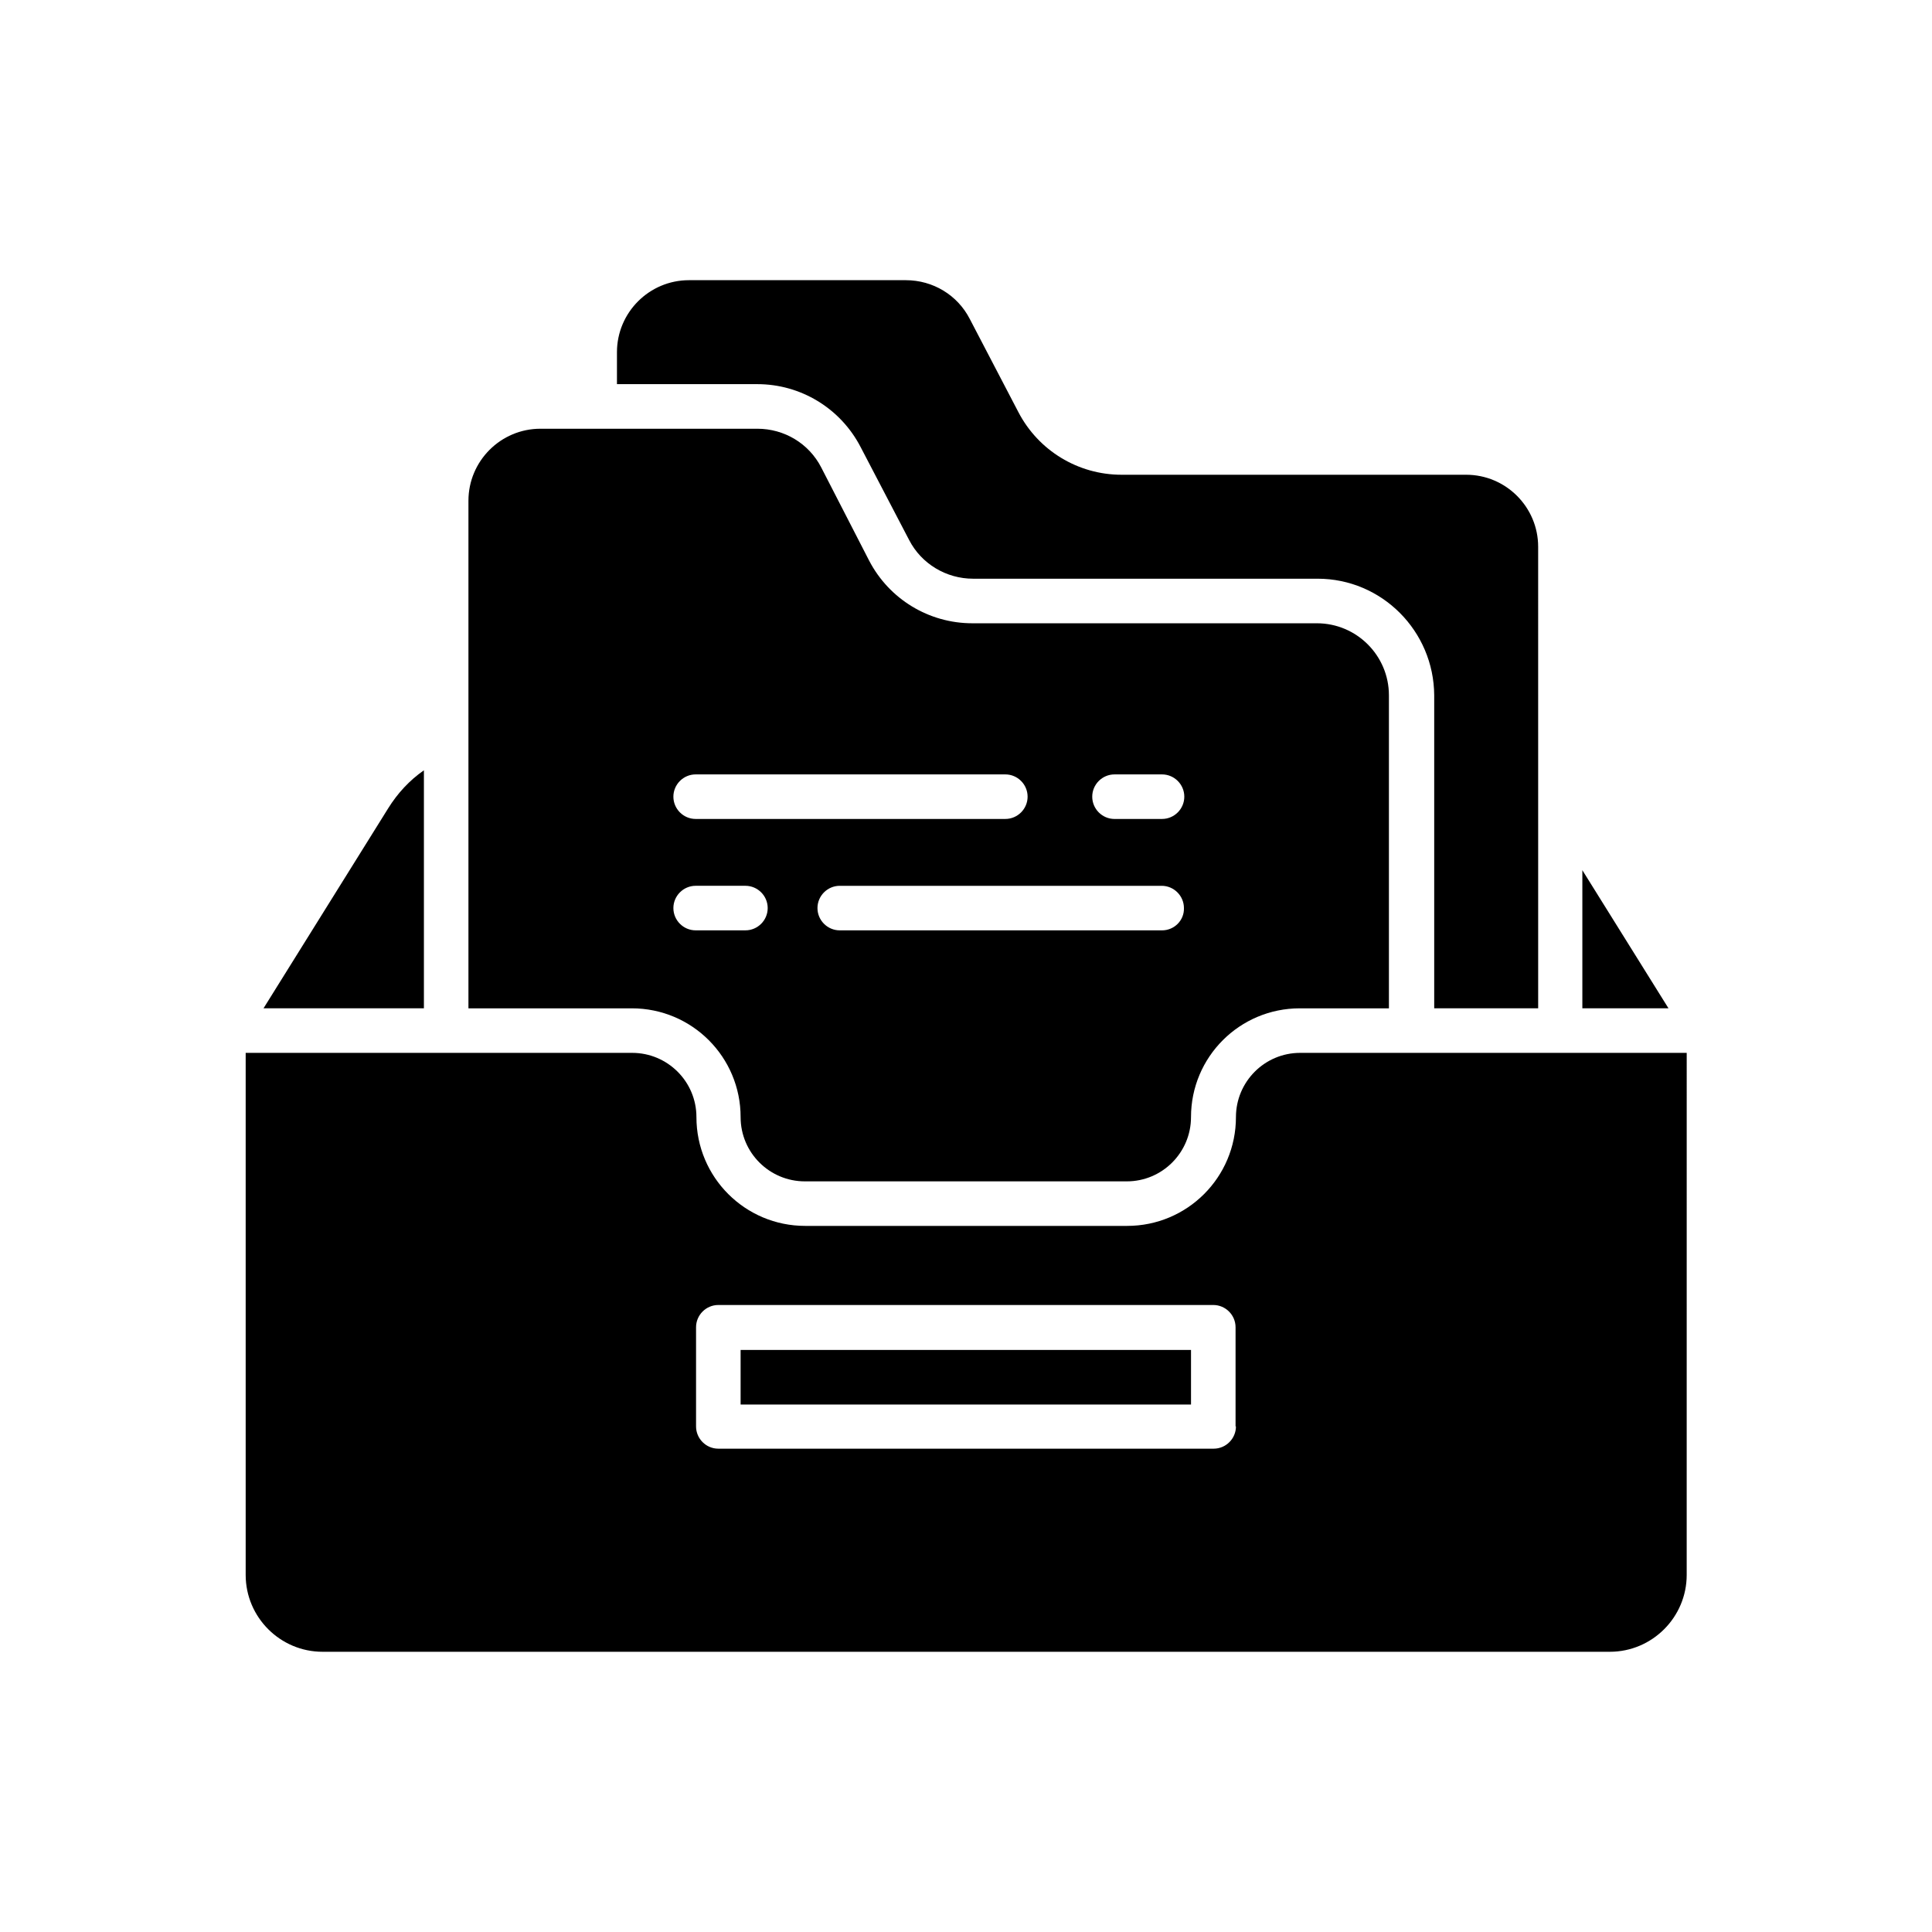
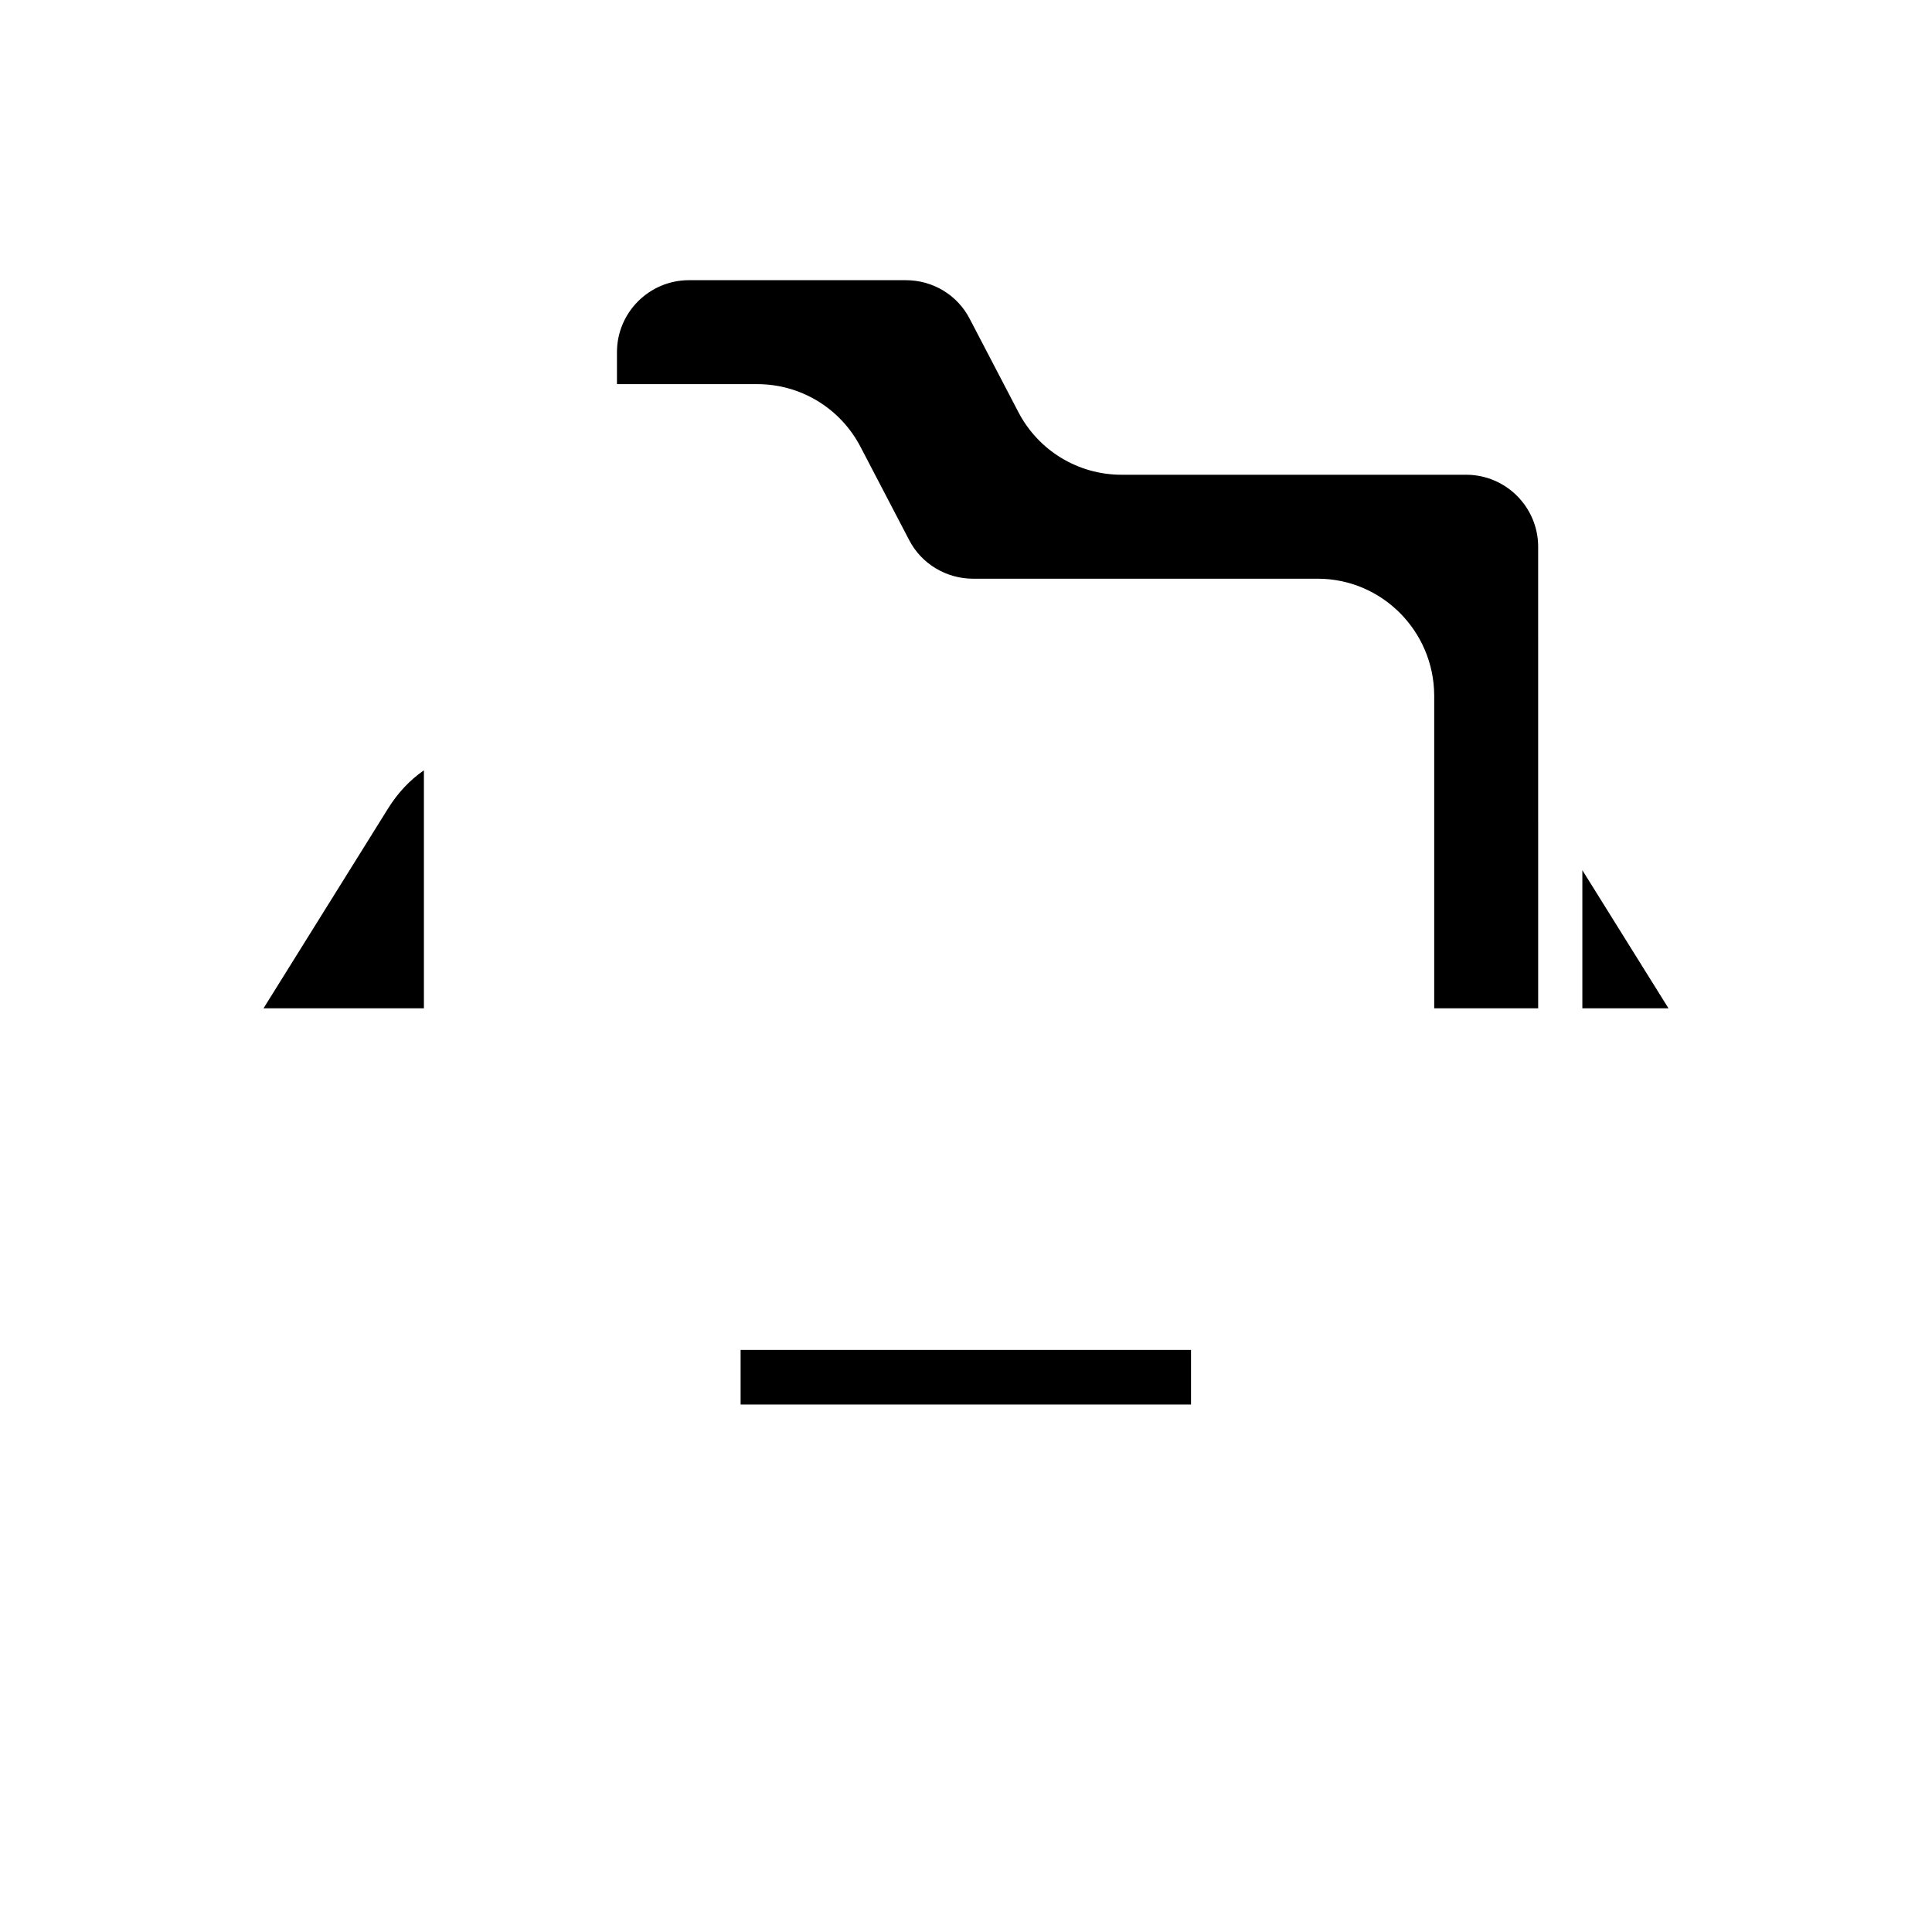
<svg xmlns="http://www.w3.org/2000/svg" fill="#000000" width="800px" height="800px" version="1.1" viewBox="144 144 512 512">
  <g>
-     <path d="m340.27 440.05c0 9.445 7.676 17.023 17.023 17.023h85.312c9.445 0 17.023-7.676 17.023-17.023 0-15.941 12.891-28.832 28.832-28.832h23.617v-82.953c0-10.527-8.562-19.09-19.09-19.09h-91.316c-11.512 0-22.043-6.394-27.355-16.629l-12.695-24.695c-3.246-6.297-9.742-10.234-16.926-10.234h-57.465c-10.527 0-19.09 8.562-19.09 19.09v134.51h43.297c15.941 0 28.832 12.891 28.832 28.832zm111.68-49.496h-85.41c-3.246 0-5.902-2.656-5.902-5.902 0-3.246 2.656-5.902 5.902-5.902h85.312c3.246 0 5.902 2.656 5.902 5.902 0.102 3.246-2.559 5.902-5.805 5.902zm-12.594-41.328h12.594c3.246 0 5.902 2.656 5.902 5.902s-2.656 5.902-5.902 5.902l-12.594 0.004c-3.246 0-5.902-2.656-5.902-5.902-0.004-3.25 2.656-5.906 5.902-5.906zm-111 0h82.066c3.246 0 5.902 2.656 5.902 5.902s-2.656 5.902-5.902 5.902h-82.066c-3.246 0-5.902-2.656-5.902-5.902s2.656-5.902 5.902-5.902zm0 29.52h13.188c3.246 0 5.902 2.656 5.902 5.902 0 3.246-2.656 5.902-5.902 5.902h-13.188c-3.246 0-5.902-2.656-5.902-5.902 0-3.242 2.656-5.902 5.902-5.902z" />
    <path d="m563.34 374.61v36.605h22.828z" />
    <path d="m256.34 348.14c-3.836 2.656-6.988 6.102-9.445 10.035l-33.062 53.039h42.508z" />
    <path d="m340.27 501.75h119.36v14.465h-119.36z" />
    <path d="m372.05 262.43 12.891 24.699c3.246 6.297 9.84 10.234 16.926 10.234h91.316c17.023 0 30.801 13.875 30.898 30.898v82.953h27.551l-0.004-122.31c0-10.527-8.562-19.09-19.09-19.09h-91.316c-11.512 0-22.043-6.394-27.355-16.629l-12.887-24.699c-3.246-6.297-9.742-10.234-16.926-10.234h-57.465c-10.527 0-19.09 8.562-19.09 19.09v8.461h37.195c11.512 0 22.039 6.398 27.355 16.629z" />
-     <path d="m488.56 423.02c-9.445 0-17.023 7.676-17.023 17.023 0 15.941-12.891 28.832-28.832 28.832h-85.312c-15.941 0-28.832-12.891-28.832-28.832 0-9.445-7.676-17.023-17.023-17.023h-102.43v138.35c0 11.219 9.152 20.367 20.367 20.367h341.15c11.219 0 20.367-9.152 20.367-20.367l0.004-138.35zm-17.023 98.992c0 3.246-2.656 5.902-5.902 5.902h-131.27c-3.246 0-5.902-2.656-5.902-5.902v-26.273c0-3.246 2.656-5.902 5.902-5.902h131.17c3.246 0 5.902 2.656 5.902 5.902v26.273z" />
  </g>
</svg>